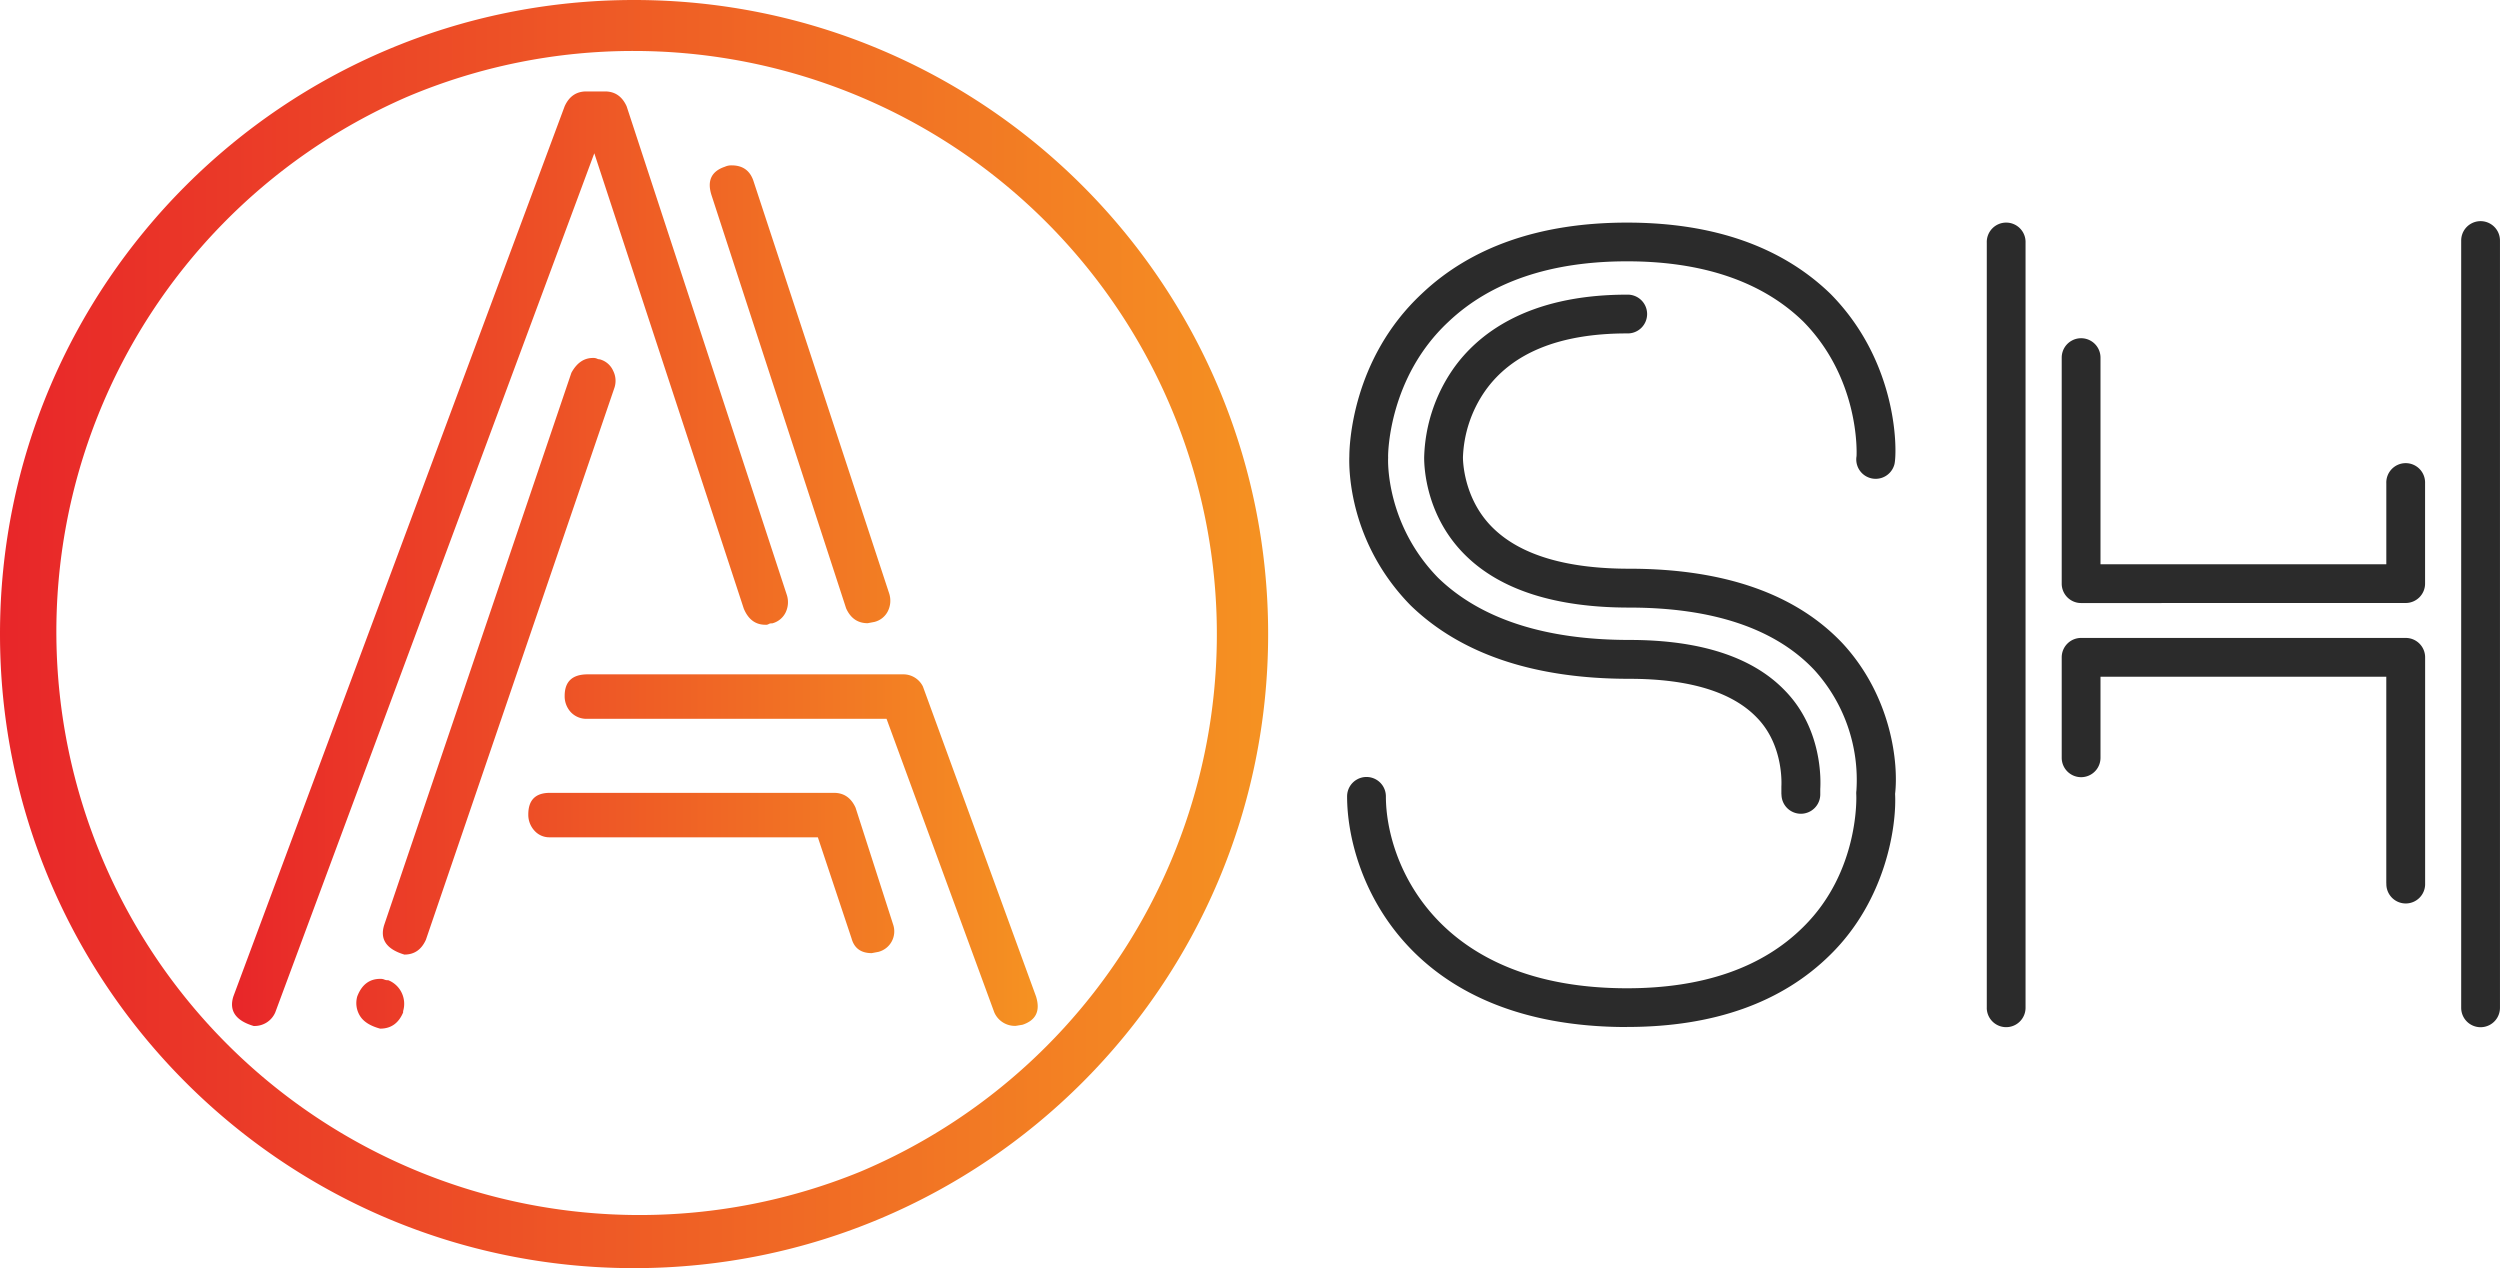
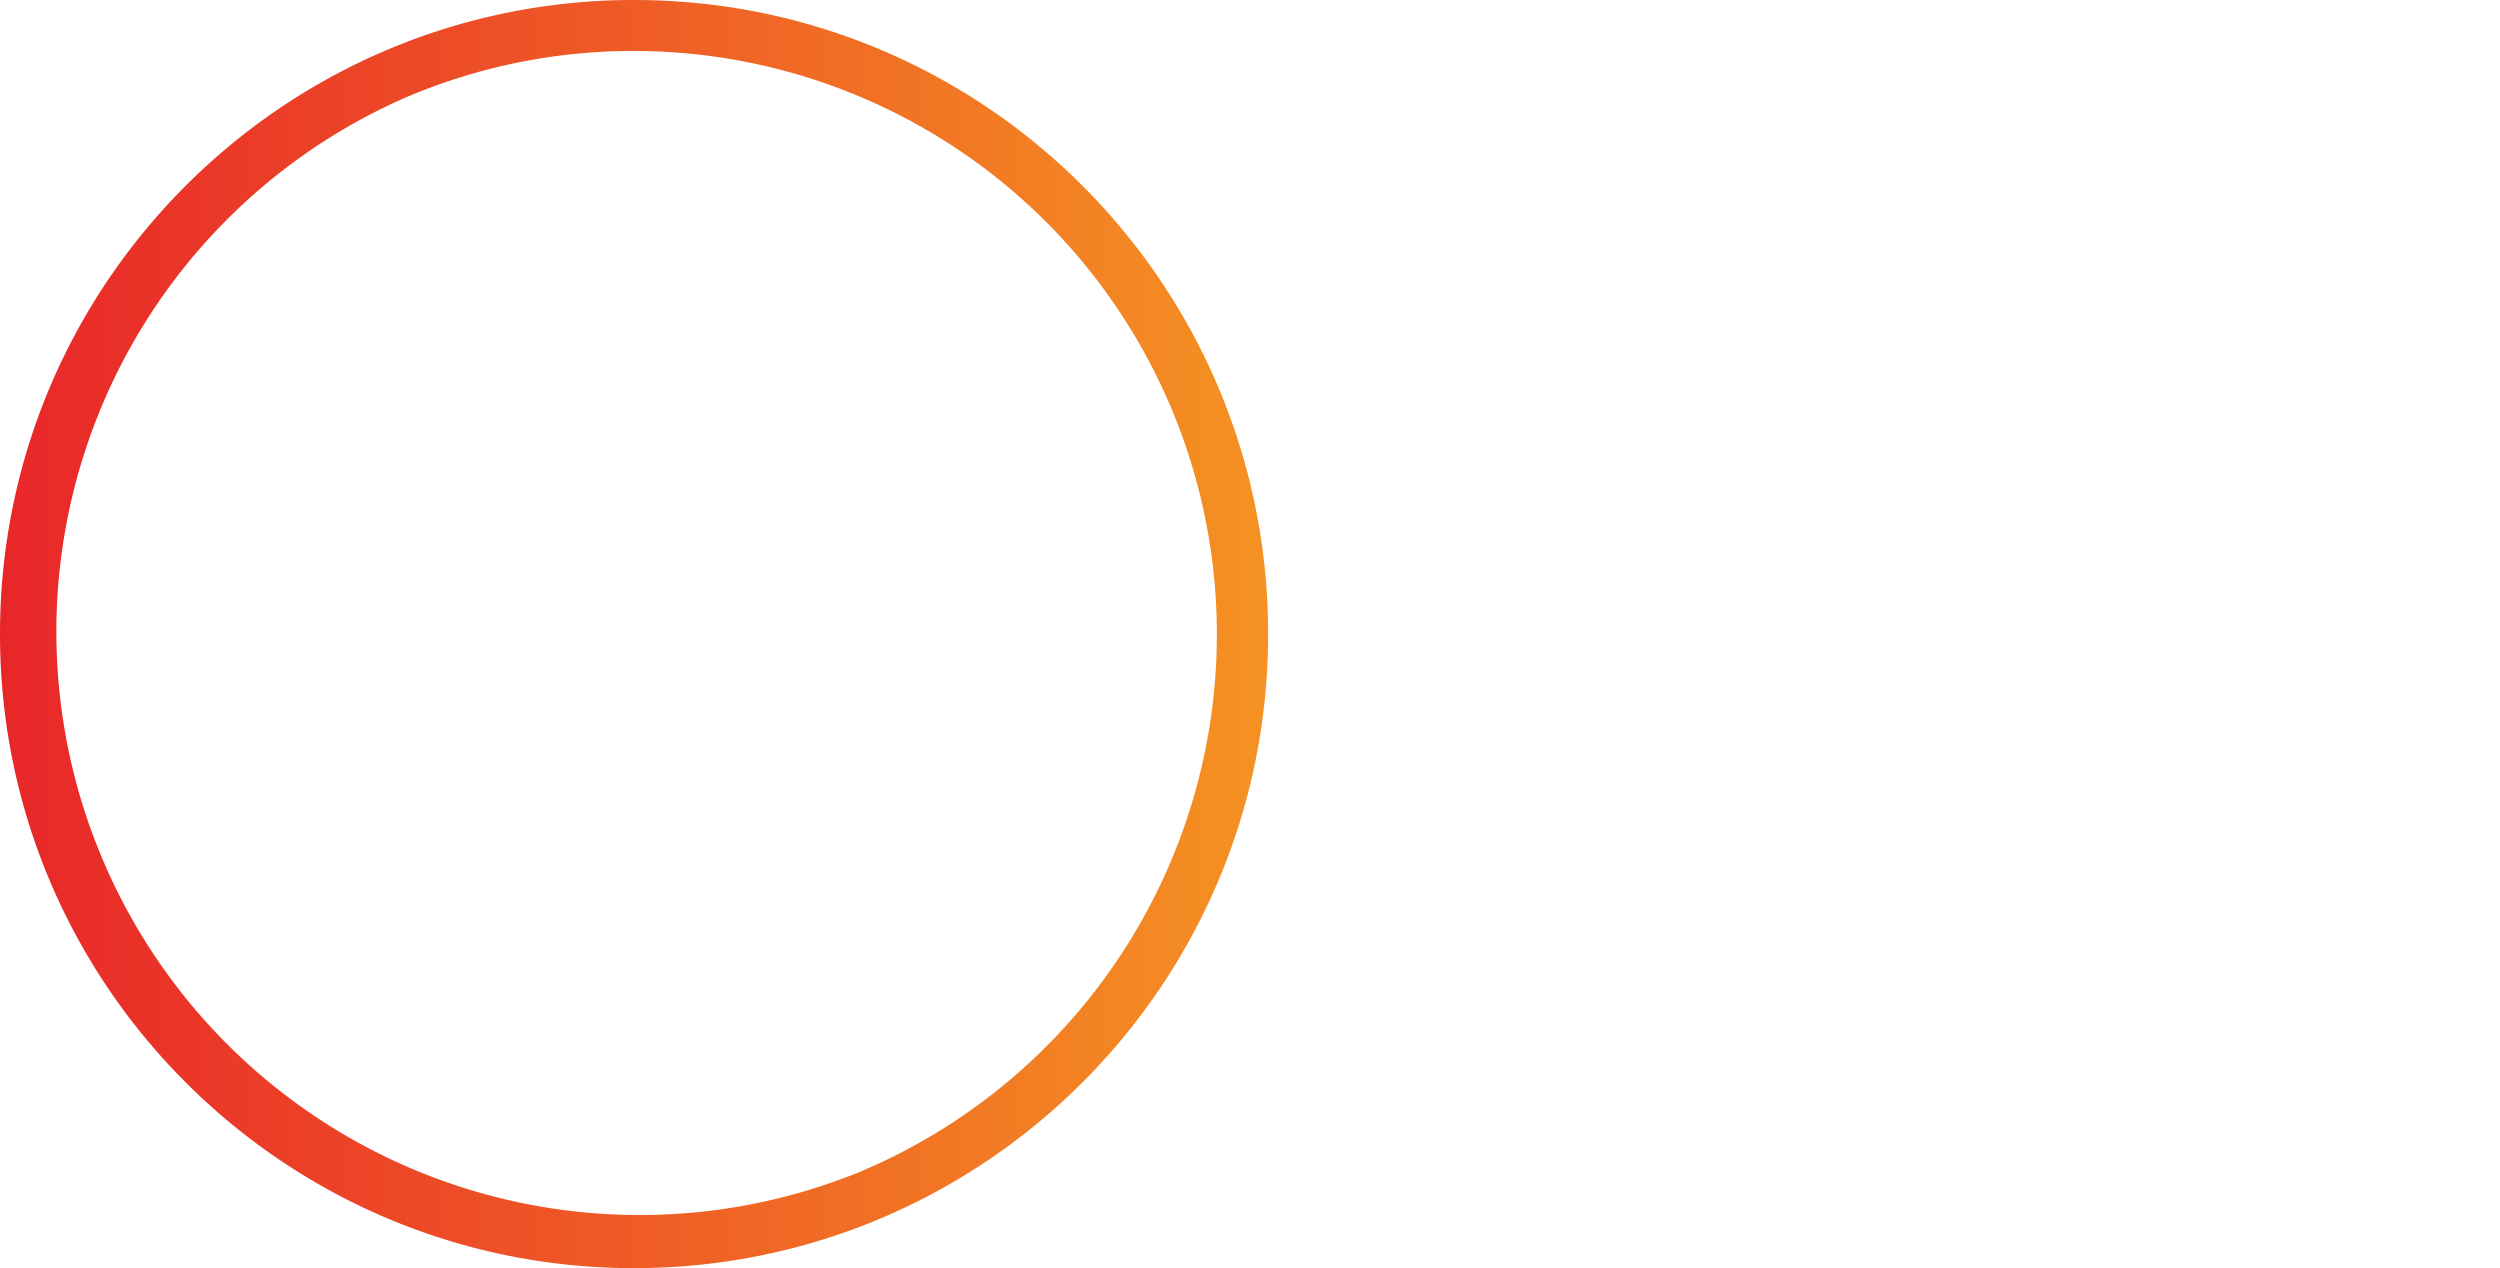
<svg xmlns="http://www.w3.org/2000/svg" xmlns:xlink="http://www.w3.org/1999/xlink" viewBox="0 0 980.98 497.61">
  <defs>
    <style>.cls-1{fill:url(#Flame);}.cls-2{fill:url(#Flame-2);}.cls-3{fill:#2b2b2b;}</style>
    <linearGradient id="Flame" y1="248.8" x2="497.61" y2="248.8" gradientUnits="userSpaceOnUse">
      <stop offset="0" stop-color="#e82629" />
      <stop offset="1" stop-color="#f59222" />
    </linearGradient>
    <linearGradient id="Flame-2" x1="91.04" y1="219.73" x2="407.19" y2="219.73" xlink:href="#Flame" />
  </defs>
  <title>Asset 4</title>
  <g id="Layer_2" data-name="Layer 2">
    <g id="Layer_1-2" data-name="Layer 1">
-       <path class="cls-1" d="M248.8,20a228.88,228.88,0,0,1,89.06,439.64A228.87,228.87,0,0,1,159.75,38,227.47,227.47,0,0,1,248.8,20m0-20C111.39,0,0,111.39,0,248.8S111.39,497.61,248.8,497.61,497.61,386.22,497.61,248.8,386.22,0,248.8,0Z" />
-       <path class="cls-2" d="M99.5,402.58Q88.93,399.4,91.57,391l130-349.31q2.64-5.8,8.46-5.81h7.39c3.88,0,6.69,1.94,8.46,5.81l62.89,191.83a9.26,9.26,0,0,1-.53,6.87,8.11,8.11,0,0,1-5.29,4.23,2.11,2.11,0,0,0-1.32.26,2.07,2.07,0,0,1-1.32.27q-5.82,0-8.46-6.34L233.2,60.14,108,397.29A8.83,8.83,0,0,1,99.5,402.58Zm49.67,1.05q-5.82-1.58-7.92-5a9.54,9.54,0,0,1-1.06-7.66q2.64-6.87,9-6.87a3.85,3.85,0,0,1,1.59.26,3.4,3.4,0,0,0,1.58.27,9.9,9.9,0,0,1,5.29,5,10,10,0,0,1,.53,7.13v.53Q155.51,403.64,149.17,403.63Zm9.51-29.06q-10.58-3.18-7.92-11.63l73.45-216.66c2.12-3.88,4.93-5.82,8.46-5.82a3.59,3.59,0,0,1,1.58.27,2.3,2.3,0,0,0,1.06.26,8,8,0,0,1,5.28,4.49,8.7,8.7,0,0,1,.53,6.61l-74,216.66C165.37,372.64,162.56,374.57,158.68,374.57ZM342.06,374q-6.35,0-7.93-5.81l-13.21-39.64H215.76a7.79,7.79,0,0,1-6.08-2.64,9.17,9.17,0,0,1-2.38-6.34c0-5.63,2.82-8.46,8.46-8.46h111.5q5.81,0,8.46,5.82l14.79,46a8.31,8.31,0,0,1-5.81,10.57Zm56.54,28.54a8.82,8.82,0,0,1-8.45-5.29l-42.28-115.2H230.55a8.41,8.41,0,0,1-6.6-2.64,9.14,9.14,0,0,1-2.38-6.35q0-8.44,9-8.45H354.21a8.56,8.56,0,0,1,7.93,4.76L406.53,391q2.64,8.46-5.29,11.1Zm-58.13-158q-5.82,0-8.45-5.81L279.17,76.52q-2.66-8.44,5.29-11.1a6,6,0,0,1,2.64-.53q6.34,0,8.45,5.82l53.38,162.23a9.21,9.21,0,0,1-.53,6.87,8.06,8.06,0,0,1-5.29,4.23Z" />
-       <path class="cls-3" d="M638.43,403c-86.88,0-109.84-59.21-109.84-90.51a7.61,7.61,0,1,1,15.22,0c0,26,19.78,75.29,94.62,75.3h0c29.86,0,53.13-8.1,69.17-24.06,22.22-21.89,20.81-51.62,20.79-51.91a7.69,7.69,0,0,1,.05-1.59,64.14,64.14,0,0,0-16.39-47.2c-15.28-16.31-39.78-24.62-72.77-24.62-28.77,0-50.34-6.86-64.11-20.38-15.76-15.4-16.37-34.89-16.34-38.63a63.81,63.81,0,0,1,11.33-34.55c9.32-13.33,28.72-29.23,68.27-29.23h0a7.61,7.61,0,1,1,0,15.21h0c-26.49,0-45.26,7.65-55.79,22.73a48.49,48.49,0,0,0-8.59,25.88c0,.76,0,16.2,11.77,27.72,10.83,10.64,28.82,16,53.46,16,37.36,0,65.6,9.93,83.94,29.51,19.21,21,21.76,47.18,20.4,58.84.65,13-3.77,41.77-25.31,63-19,18.88-45.85,28.46-79.88,28.46ZM699,311.73V309.3c0-.22,0-.45,0-.68s1.13-15.83-9.4-26.81c-9.7-10.27-26.61-15.45-50.32-15.45-37.24,0-66.11-9.71-85.81-28.85-24-24.54-24.21-53.09-24-58.44h0c0-3.82.8-38,28.41-63.8,19.5-18.51,46.63-27.92,80.58-27.92h0c33.86,0,60.73,9.44,79.85,28,27,27.36,26.12,62.75,25.05,66.83A7.61,7.61,0,0,1,728.49,179c.1-1.74,1.09-30.51-20.92-52.85-16.06-15.63-39.36-23.61-69.12-23.61h0c-29.93,0-53.53,8-70.15,23.78-23.35,21.8-23.62,51.47-23.62,52.72a8.85,8.85,0,0,1,0,.89c0,.22-1.13,25.55,19.6,46.77,16.63,16.15,41.93,24.41,75.07,24.41,28.06,0,48.69,6.79,61.34,20.18,14.42,15,13.77,35.05,13.57,38.25v2.16a7.61,7.61,0,0,1-15.22,0Z" />
-       <path class="cls-3" d="M779.6,395.44V95.23a7.61,7.61,0,1,1,15.21,0V395.44a7.61,7.61,0,0,1-15.22,0Zm37-158.81A7.61,7.61,0,0,1,809,229V140.33a7.61,7.61,0,1,1,15.22,0v81.09H936.37v-31.8a7.61,7.61,0,1,1,15.21,0V229a7.61,7.61,0,0,1-7.61,7.61Zm119.76,110V265.55H824.22v31.8a7.61,7.61,0,1,1-15.22,0V257.93a7.61,7.61,0,0,1,7.61-7.61H944a7.61,7.61,0,0,1,7.6,7.61v88.7a7.61,7.61,0,1,1-15.21,0Zm29.39,48.82V94.39a7.61,7.61,0,1,1,15.22,0V395.46a7.61,7.61,0,0,1-15.22,0Z" />
+       <path class="cls-1" d="M248.8,20a228.88,228.88,0,0,1,89.06,439.64A228.87,228.87,0,0,1,159.75,38,227.47,227.47,0,0,1,248.8,20m0-20C111.39,0,0,111.39,0,248.8S111.39,497.61,248.8,497.61,497.61,386.22,497.61,248.8,386.22,0,248.8,0" />
    </g>
  </g>
</svg>